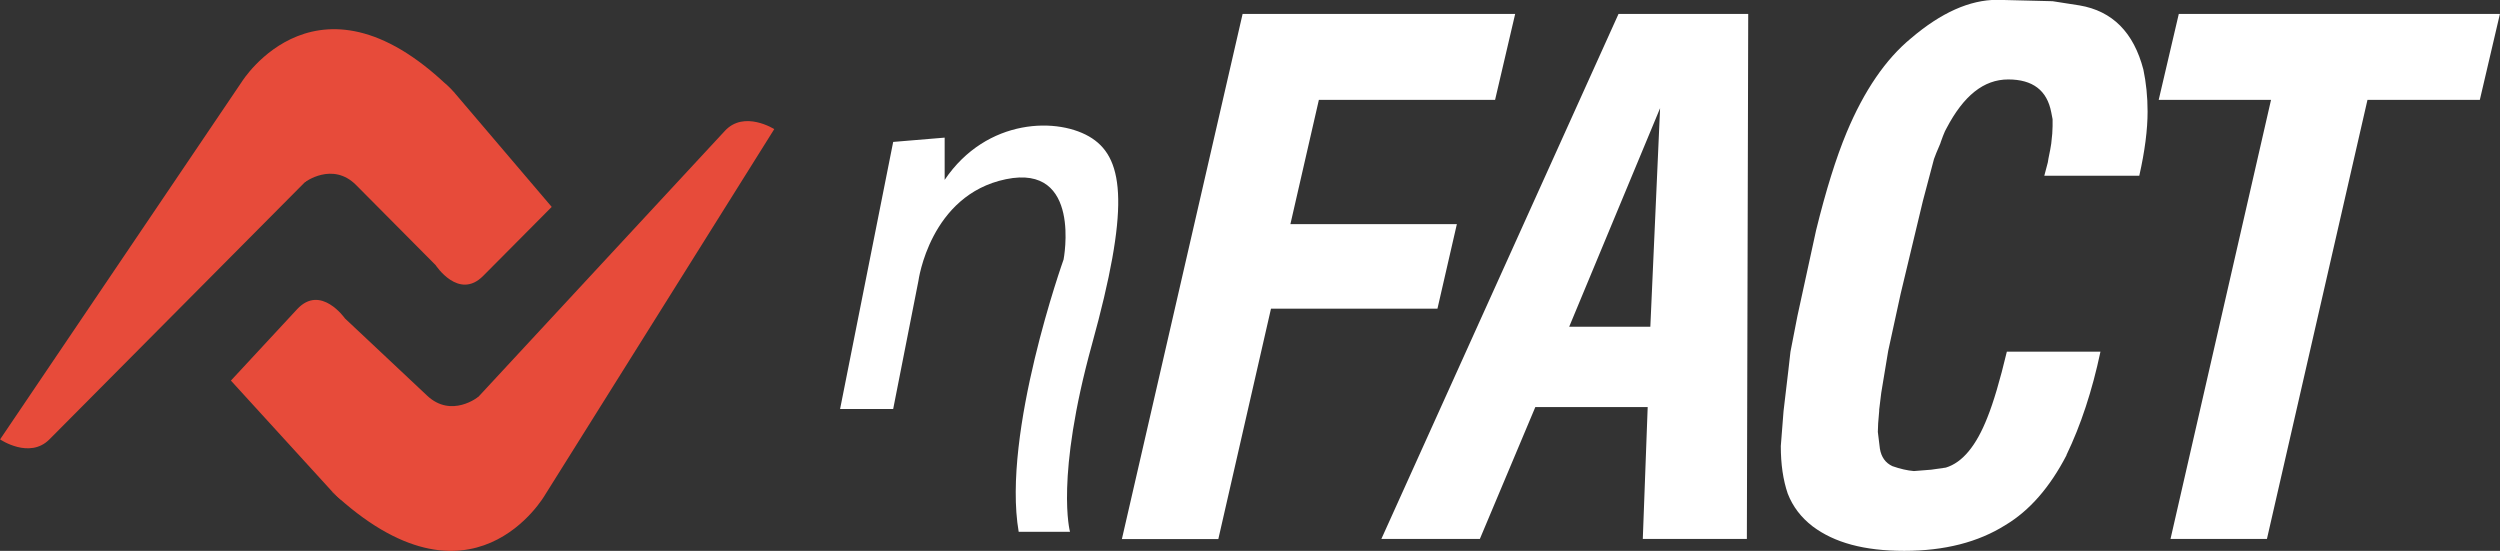
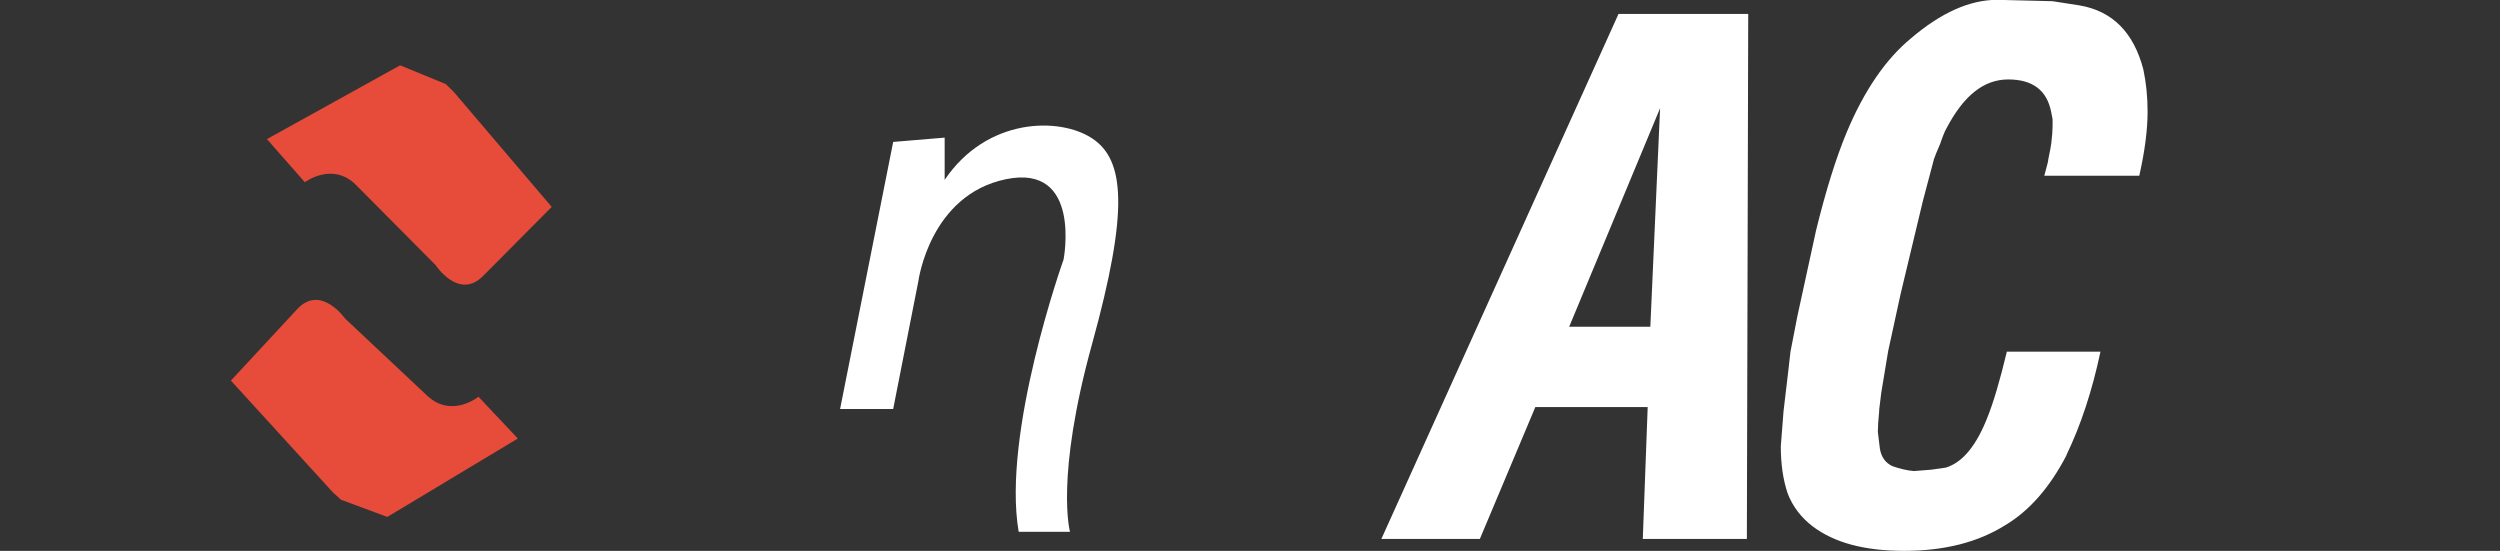
<svg xmlns="http://www.w3.org/2000/svg" width="118" height="26" viewBox="0 0 118 26" fill="none">
  <rect x="0" y="0" width="118" height="26" fill="#333333" stroke="none" />
  <g clip-path="url(#clip0_2018_26)">
    <path d="M14.39 8.6C14.39 8.6 15.698 7.617 16.808 8.734L20.561 12.513C20.561 12.513 21.65 14.186 22.804 13.024L26.041 9.766L21.416 4.335L21.041 3.969L18.886 3.083L12.599 6.565L14.386 8.6H14.39Z" fill="#E74B3A" />
-     <path d="M21.468 4.379C20.125 3.027 17.267 5.704 17.267 5.704C17.267 5.704 3.273 19.793 2.332 20.739C1.392 21.686 0.004 20.739 0.004 20.739L11.408 3.868C11.408 3.868 15.068 -2.064 21.468 4.384V4.379Z" fill="#E74B3A" />
    <path d="M22.582 18.728C22.582 18.728 21.311 19.756 20.161 18.675L16.283 15.031C16.283 15.031 15.137 13.394 14.023 14.596L10.899 17.964L15.706 23.233L16.093 23.587L18.28 24.399L24.442 20.698L22.582 18.724V18.728Z" fill="#E74B3A" />
-     <path d="M15.653 23.193C17.046 24.501 19.806 21.722 19.806 21.722C19.806 21.722 33.308 7.154 34.216 6.175C35.124 5.192 36.545 6.094 36.545 6.094L25.726 23.359C25.726 23.359 22.271 29.412 15.653 23.197V23.193Z" fill="#E74B3A" />
-     <path d="M62.251 4.713L60.907 10.579H68.764L67.848 14.568H59.991L57.505 25.444H52.953L58.651 0.658H71.516L70.568 4.713H62.255H62.251Z" fill="white" />
    <path d="M77.54 25.439L77.771 19.212H72.468L69.849 25.439H65.2L76.394 0.658H82.516L82.452 25.439H77.54ZM78.356 5.107L74.066 15.421H77.896L78.356 5.107Z" fill="white" />
    <path d="M97.54 21.486C96.753 23.002 95.793 24.103 94.659 24.781C93.371 25.594 91.778 26 89.881 26C87.984 26 86.584 25.614 85.559 24.846C85.014 24.428 84.619 23.912 84.381 23.298C84.163 22.66 84.054 21.913 84.054 21.056L84.183 19.406L84.413 17.46L84.51 16.603L84.837 14.921L85.72 10.867C86.18 8.998 86.657 7.463 87.161 6.252C87.988 4.274 89.005 2.791 90.204 1.804C91.62 0.597 92.976 -0.008 94.263 -0.008L96.882 0.057L98.157 0.256C99.707 0.52 100.712 1.531 101.168 3.286C101.297 3.9 101.366 4.562 101.366 5.265C101.366 6.122 101.237 7.134 100.974 8.295H96.491L96.656 7.67L96.689 7.471C96.753 7.162 96.798 6.935 96.818 6.78C96.862 6.431 96.882 6.155 96.882 5.955V5.626L96.818 5.297C96.62 4.265 95.946 3.75 94.788 3.75C93.63 3.75 92.681 4.517 91.874 6.057C91.83 6.122 91.778 6.244 91.709 6.419C91.665 6.528 91.632 6.618 91.612 6.683L91.58 6.78C91.426 7.134 91.33 7.373 91.285 7.503L90.761 9.482L89.711 13.865L89.122 16.567L88.86 18.147C88.84 18.277 88.816 18.411 88.795 18.541C88.751 18.935 88.719 19.199 88.698 19.333V19.398C88.654 19.837 88.634 20.166 88.634 20.385L88.731 21.178C88.795 21.572 88.993 21.848 89.32 22.002C89.691 22.132 90.03 22.209 90.337 22.234L91.156 22.169L91.842 22.071C92.629 21.832 93.283 21.04 93.807 19.699C94.09 18.996 94.397 17.964 94.723 16.599H99.142C98.751 18.444 98.214 20.073 97.536 21.478L97.54 21.486Z" fill="white" />
-     <path d="M111.745 4.713L106.999 25.439H102.448L107.193 4.713H101.891L102.839 0.658H117.996L117.048 4.713H111.745Z" fill="white" />
    <path d="M42.158 6.699L39.652 19.305H42.158L43.349 13.26C43.349 13.26 43.886 9.201 47.481 8.458C51.077 7.715 50.201 12.248 50.201 12.248C50.201 12.248 47.279 20.434 48.082 25.102H50.504C50.504 25.102 49.797 22.563 51.545 16.238C53.292 9.912 53.09 7.544 51.545 6.528C49.999 5.513 46.573 5.549 44.588 8.49V6.496L42.154 6.699H42.158Z" fill="white" />
  </g>
  <defs>
    <clipPath id="clip0_2018_26">
      <rect width="118" height="26" fill="white" />
    </clipPath>
  </defs>
</svg>